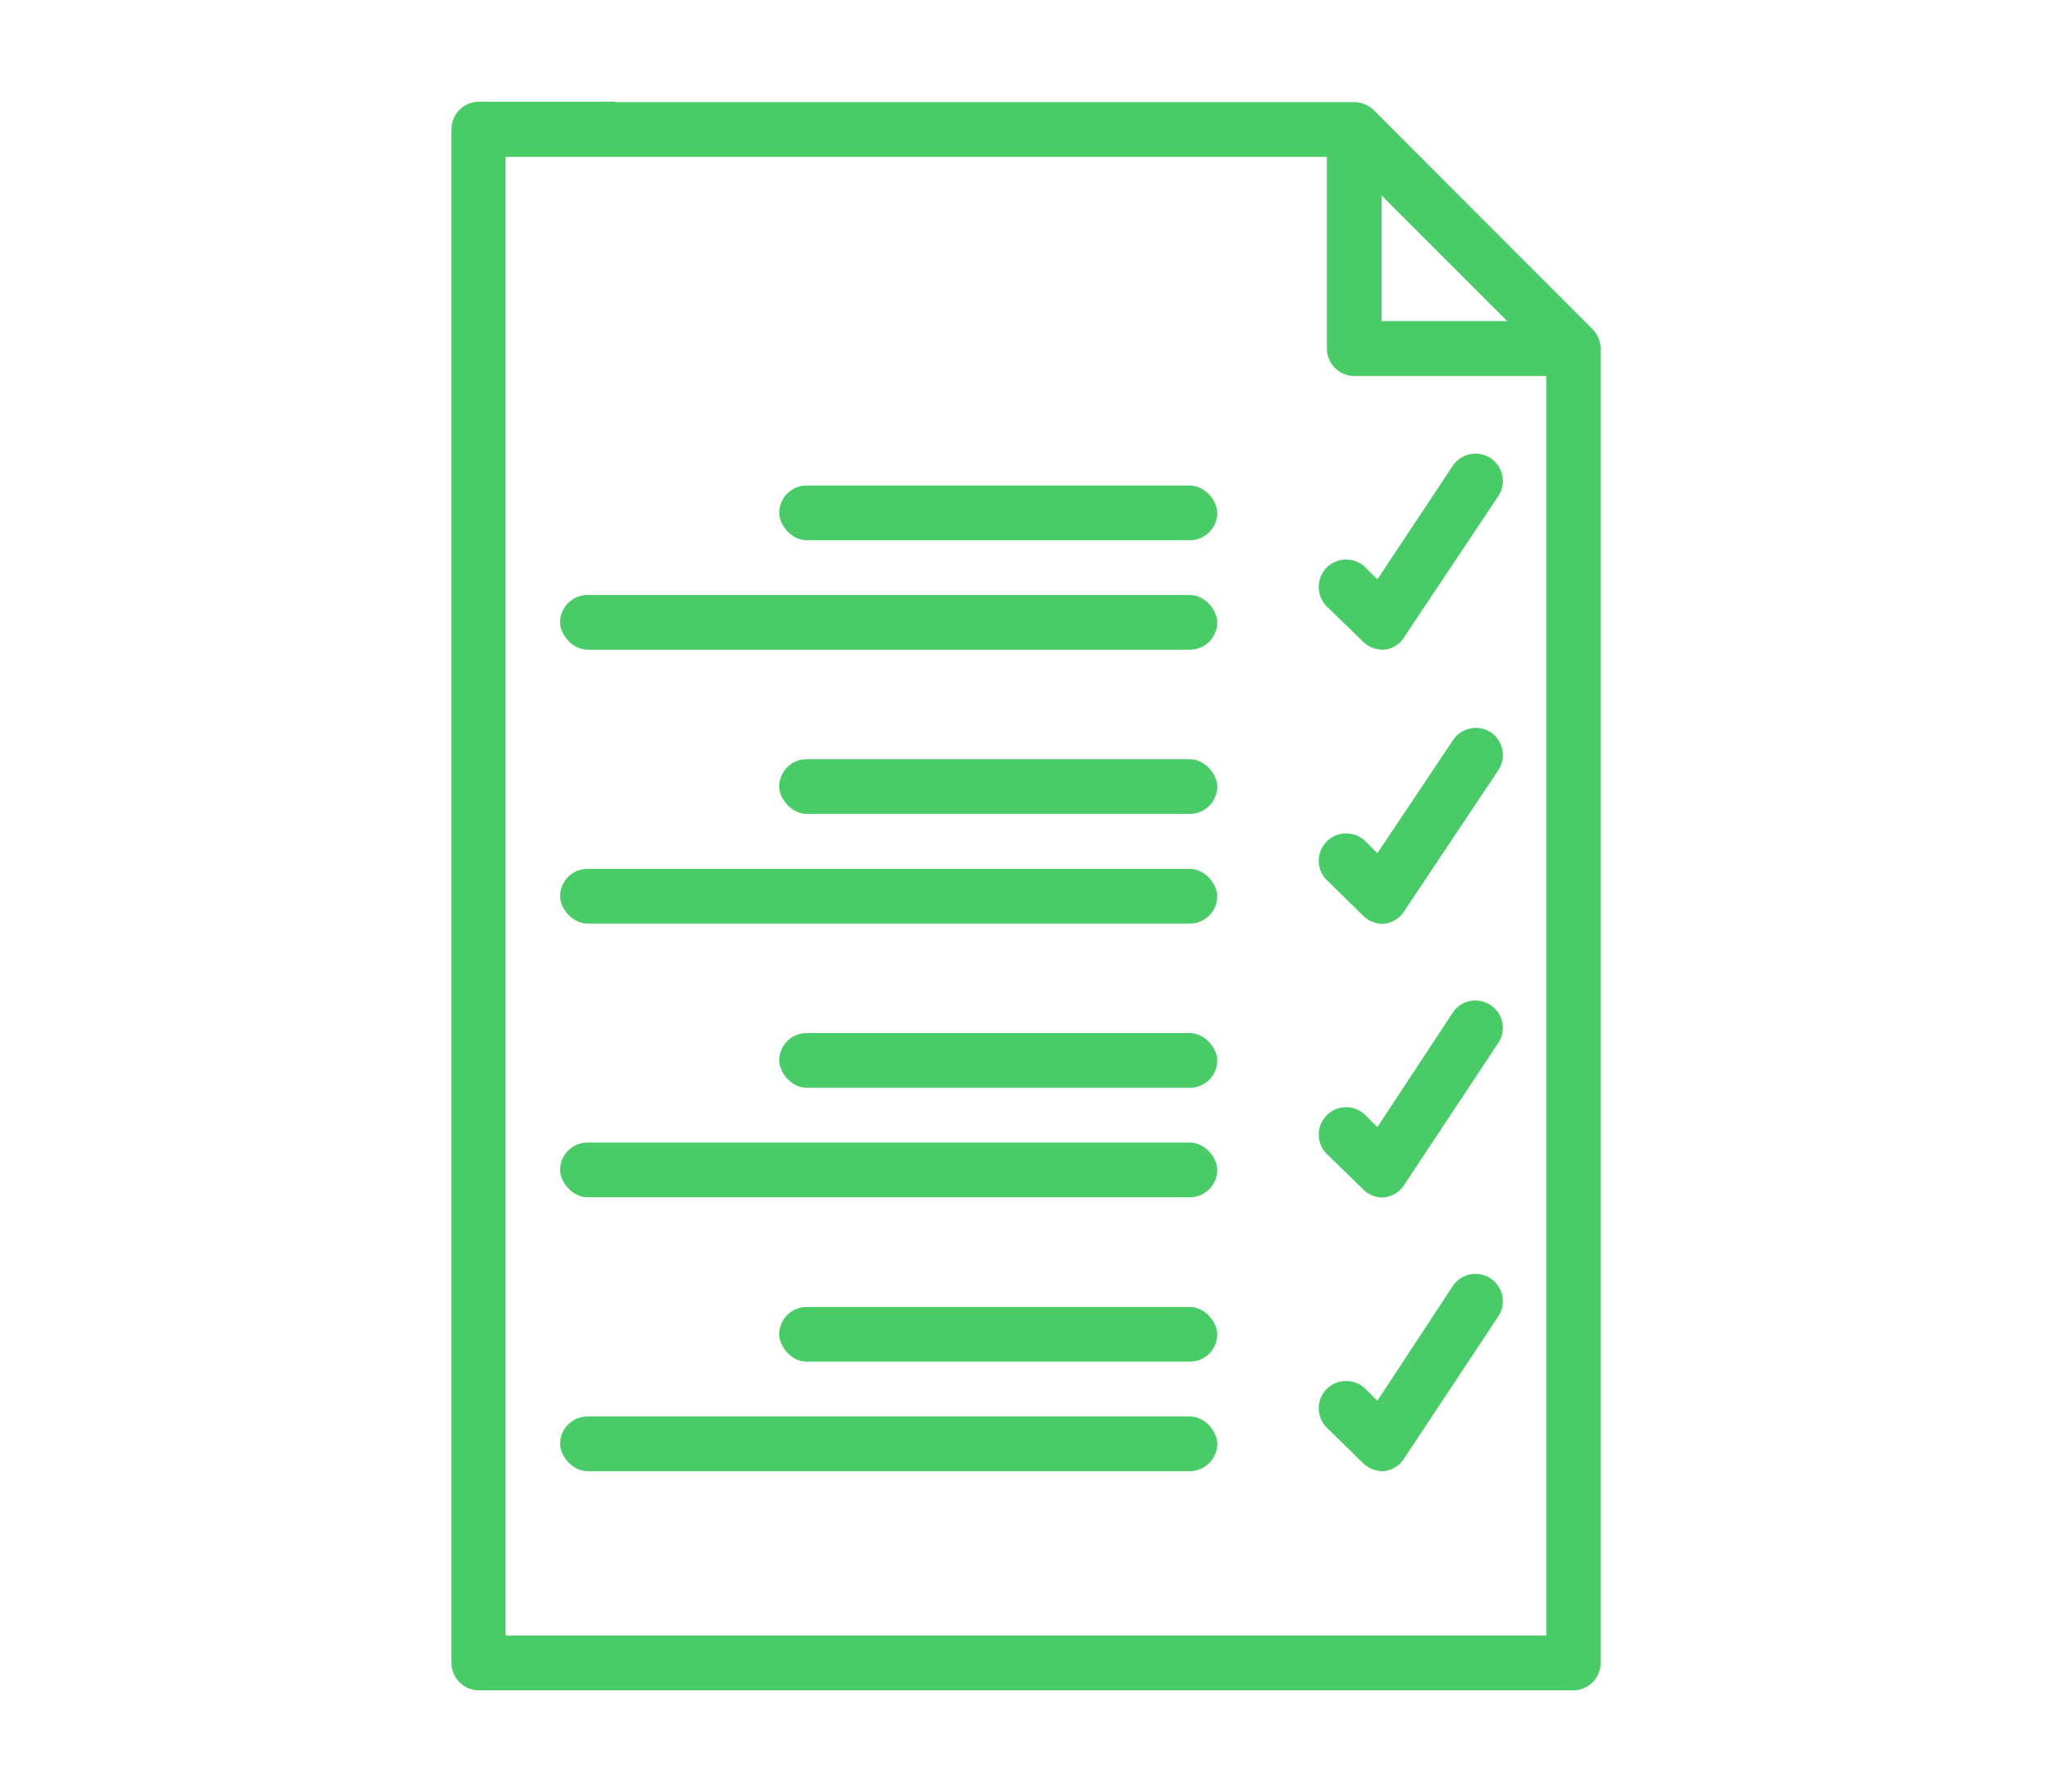
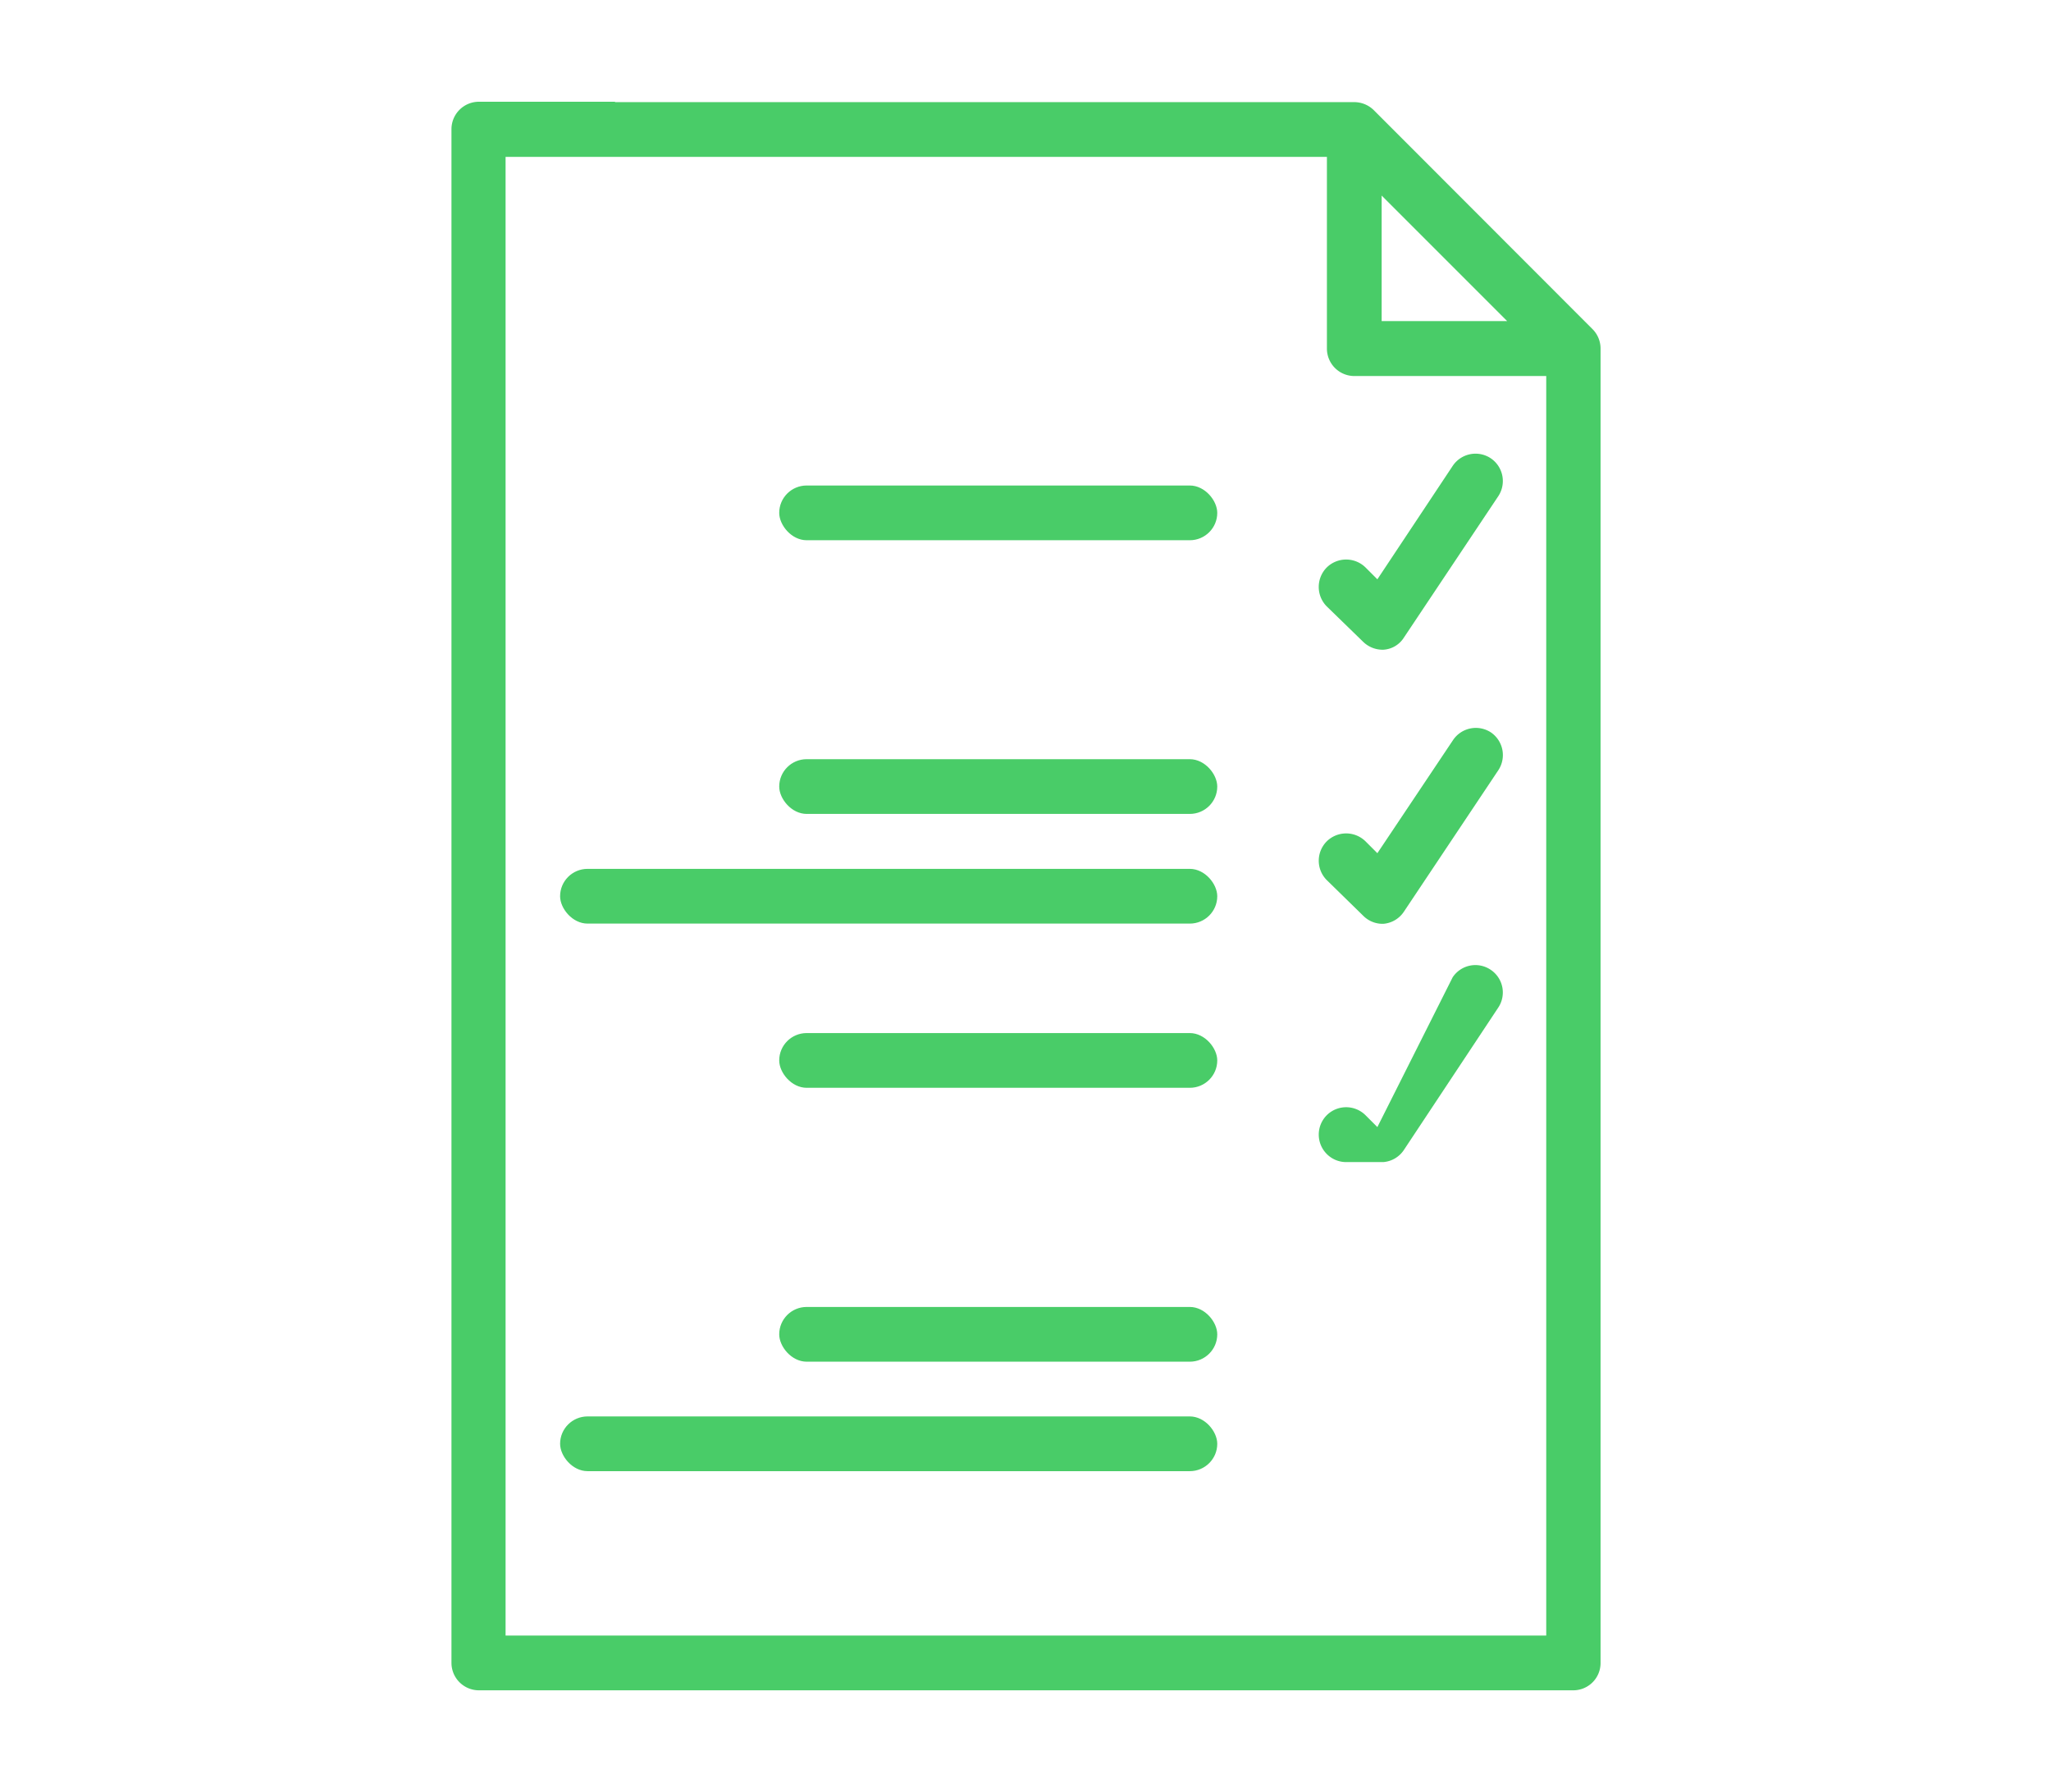
<svg xmlns="http://www.w3.org/2000/svg" id="Layer_1" data-name="Layer 1" viewBox="0 0 100.81 88.07">
  <defs>
    <style>.cls-1{fill:#49cc68;}</style>
  </defs>
  <path class="cls-1" d="M78.28,16.18,67.52,5.41a1.37,1.37,0,0,0-1-.39H30.23V5H27.54V5h-4a1.35,1.35,0,0,0-1.35,1.34V81.72a1.35,1.35,0,0,0,1.35,1.35H77.33a1.34,1.34,0,0,0,1.34-1.35V17.13A1.35,1.35,0,0,0,78.28,16.18ZM67.91,9.61l6.17,6.17H67.91ZM76,80.38H24.85V7.71H65.22v9.42a1.35,1.35,0,0,0,1.34,1.35H76Z" />
  <rect class="cls-1" x="27.53" y="42.7" width="32.3" height="2.69" rx="1.35" />
  <rect class="cls-1" x="38.3" y="37.31" width="21.53" height="2.69" rx="1.35" />
-   <rect class="cls-1" x="27.53" y="29.24" width="32.3" height="2.69" rx="1.35" />
  <rect class="cls-1" x="38.3" y="23.86" width="21.53" height="2.69" rx="1.35" />
  <rect class="cls-1" x="27.53" y="69.61" width="32.3" height="2.69" rx="1.35" />
  <rect class="cls-1" x="38.3" y="64.23" width="21.53" height="2.69" rx="1.35" />
-   <rect class="cls-1" x="27.53" y="56.15" width="32.3" height="2.69" rx="1.35" />
  <rect class="cls-1" x="38.3" y="50.77" width="21.53" height="2.69" rx="1.35" />
  <path class="cls-1" d="M65.21,27.89a1.36,1.36,0,0,0,0,1.91L67,31.54a1.37,1.37,0,0,0,1,.39H68a1.28,1.28,0,0,0,1-.59l4.64-6.95a1.35,1.35,0,0,0-.37-1.87h0a1.35,1.35,0,0,0-1.87.38L67.7,28.47l-.58-.58a1.36,1.36,0,0,0-1.91,0Z" />
  <path class="cls-1" d="M67.7,41.93l-.58-.58a1.36,1.36,0,0,0-1.91,0h0a1.35,1.35,0,0,0,0,1.9L67,45a1.34,1.34,0,0,0,1,.4H68a1.34,1.34,0,0,0,1-.59l4.64-6.95A1.35,1.35,0,0,0,73.29,36h0a1.35,1.35,0,0,0-1.87.37Z" />
-   <path class="cls-1" d="M67.7,55.39l-.58-.58a1.35,1.35,0,0,0-1.91,0h0a1.35,1.35,0,0,0,0,1.9L67,58.45a1.34,1.34,0,0,0,1,.4H68a1.34,1.34,0,0,0,1-.59l4.64-7a1.34,1.34,0,0,0-.37-1.86h0a1.34,1.34,0,0,0-1.87.37Z" />
-   <path class="cls-1" d="M67.7,68.84l-.58-.58a1.36,1.36,0,0,0-1.91,0h0a1.35,1.35,0,0,0,0,1.9L67,71.91a1.37,1.37,0,0,0,1,.39H68a1.32,1.32,0,0,0,1-.6l4.64-7a1.35,1.35,0,0,0-.37-1.87h0a1.35,1.35,0,0,0-1.87.38Z" />
+   <path class="cls-1" d="M67.7,55.39l-.58-.58a1.35,1.35,0,0,0-1.91,0h0a1.35,1.35,0,0,0,0,1.9a1.34,1.34,0,0,0,1,.4H68a1.34,1.34,0,0,0,1-.59l4.64-7a1.34,1.34,0,0,0-.37-1.86h0a1.34,1.34,0,0,0-1.87.37Z" />
</svg>